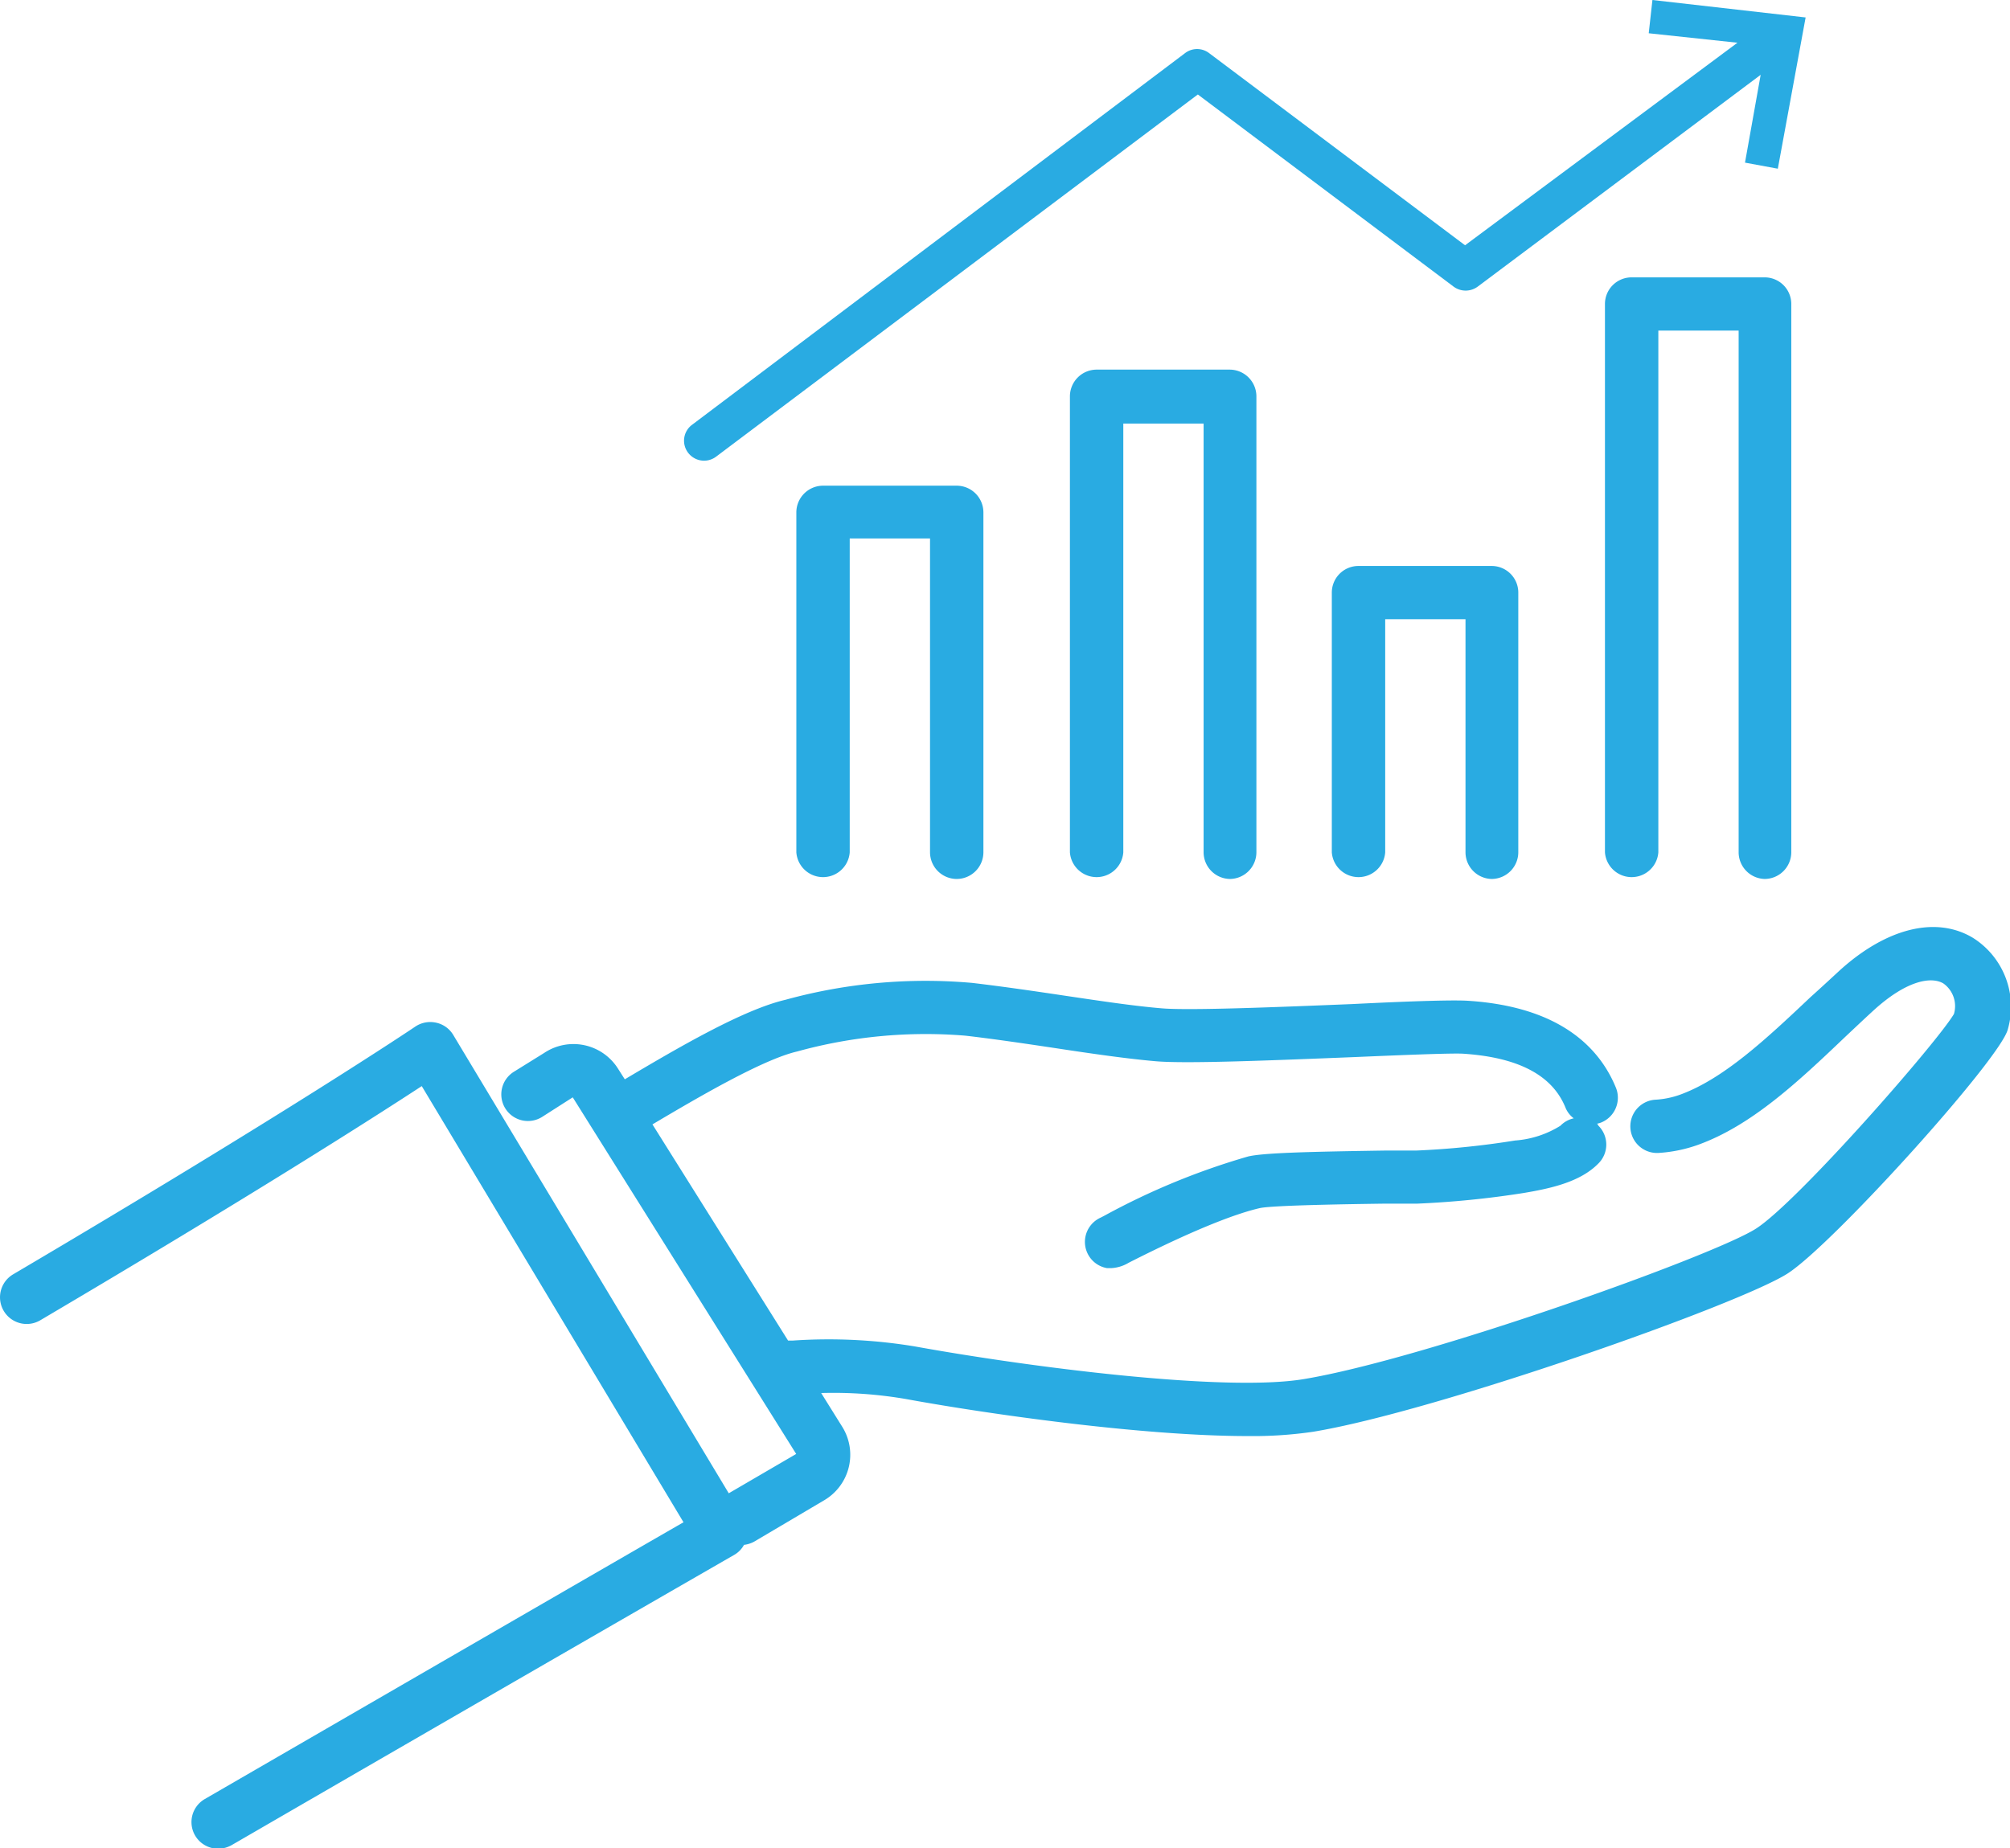
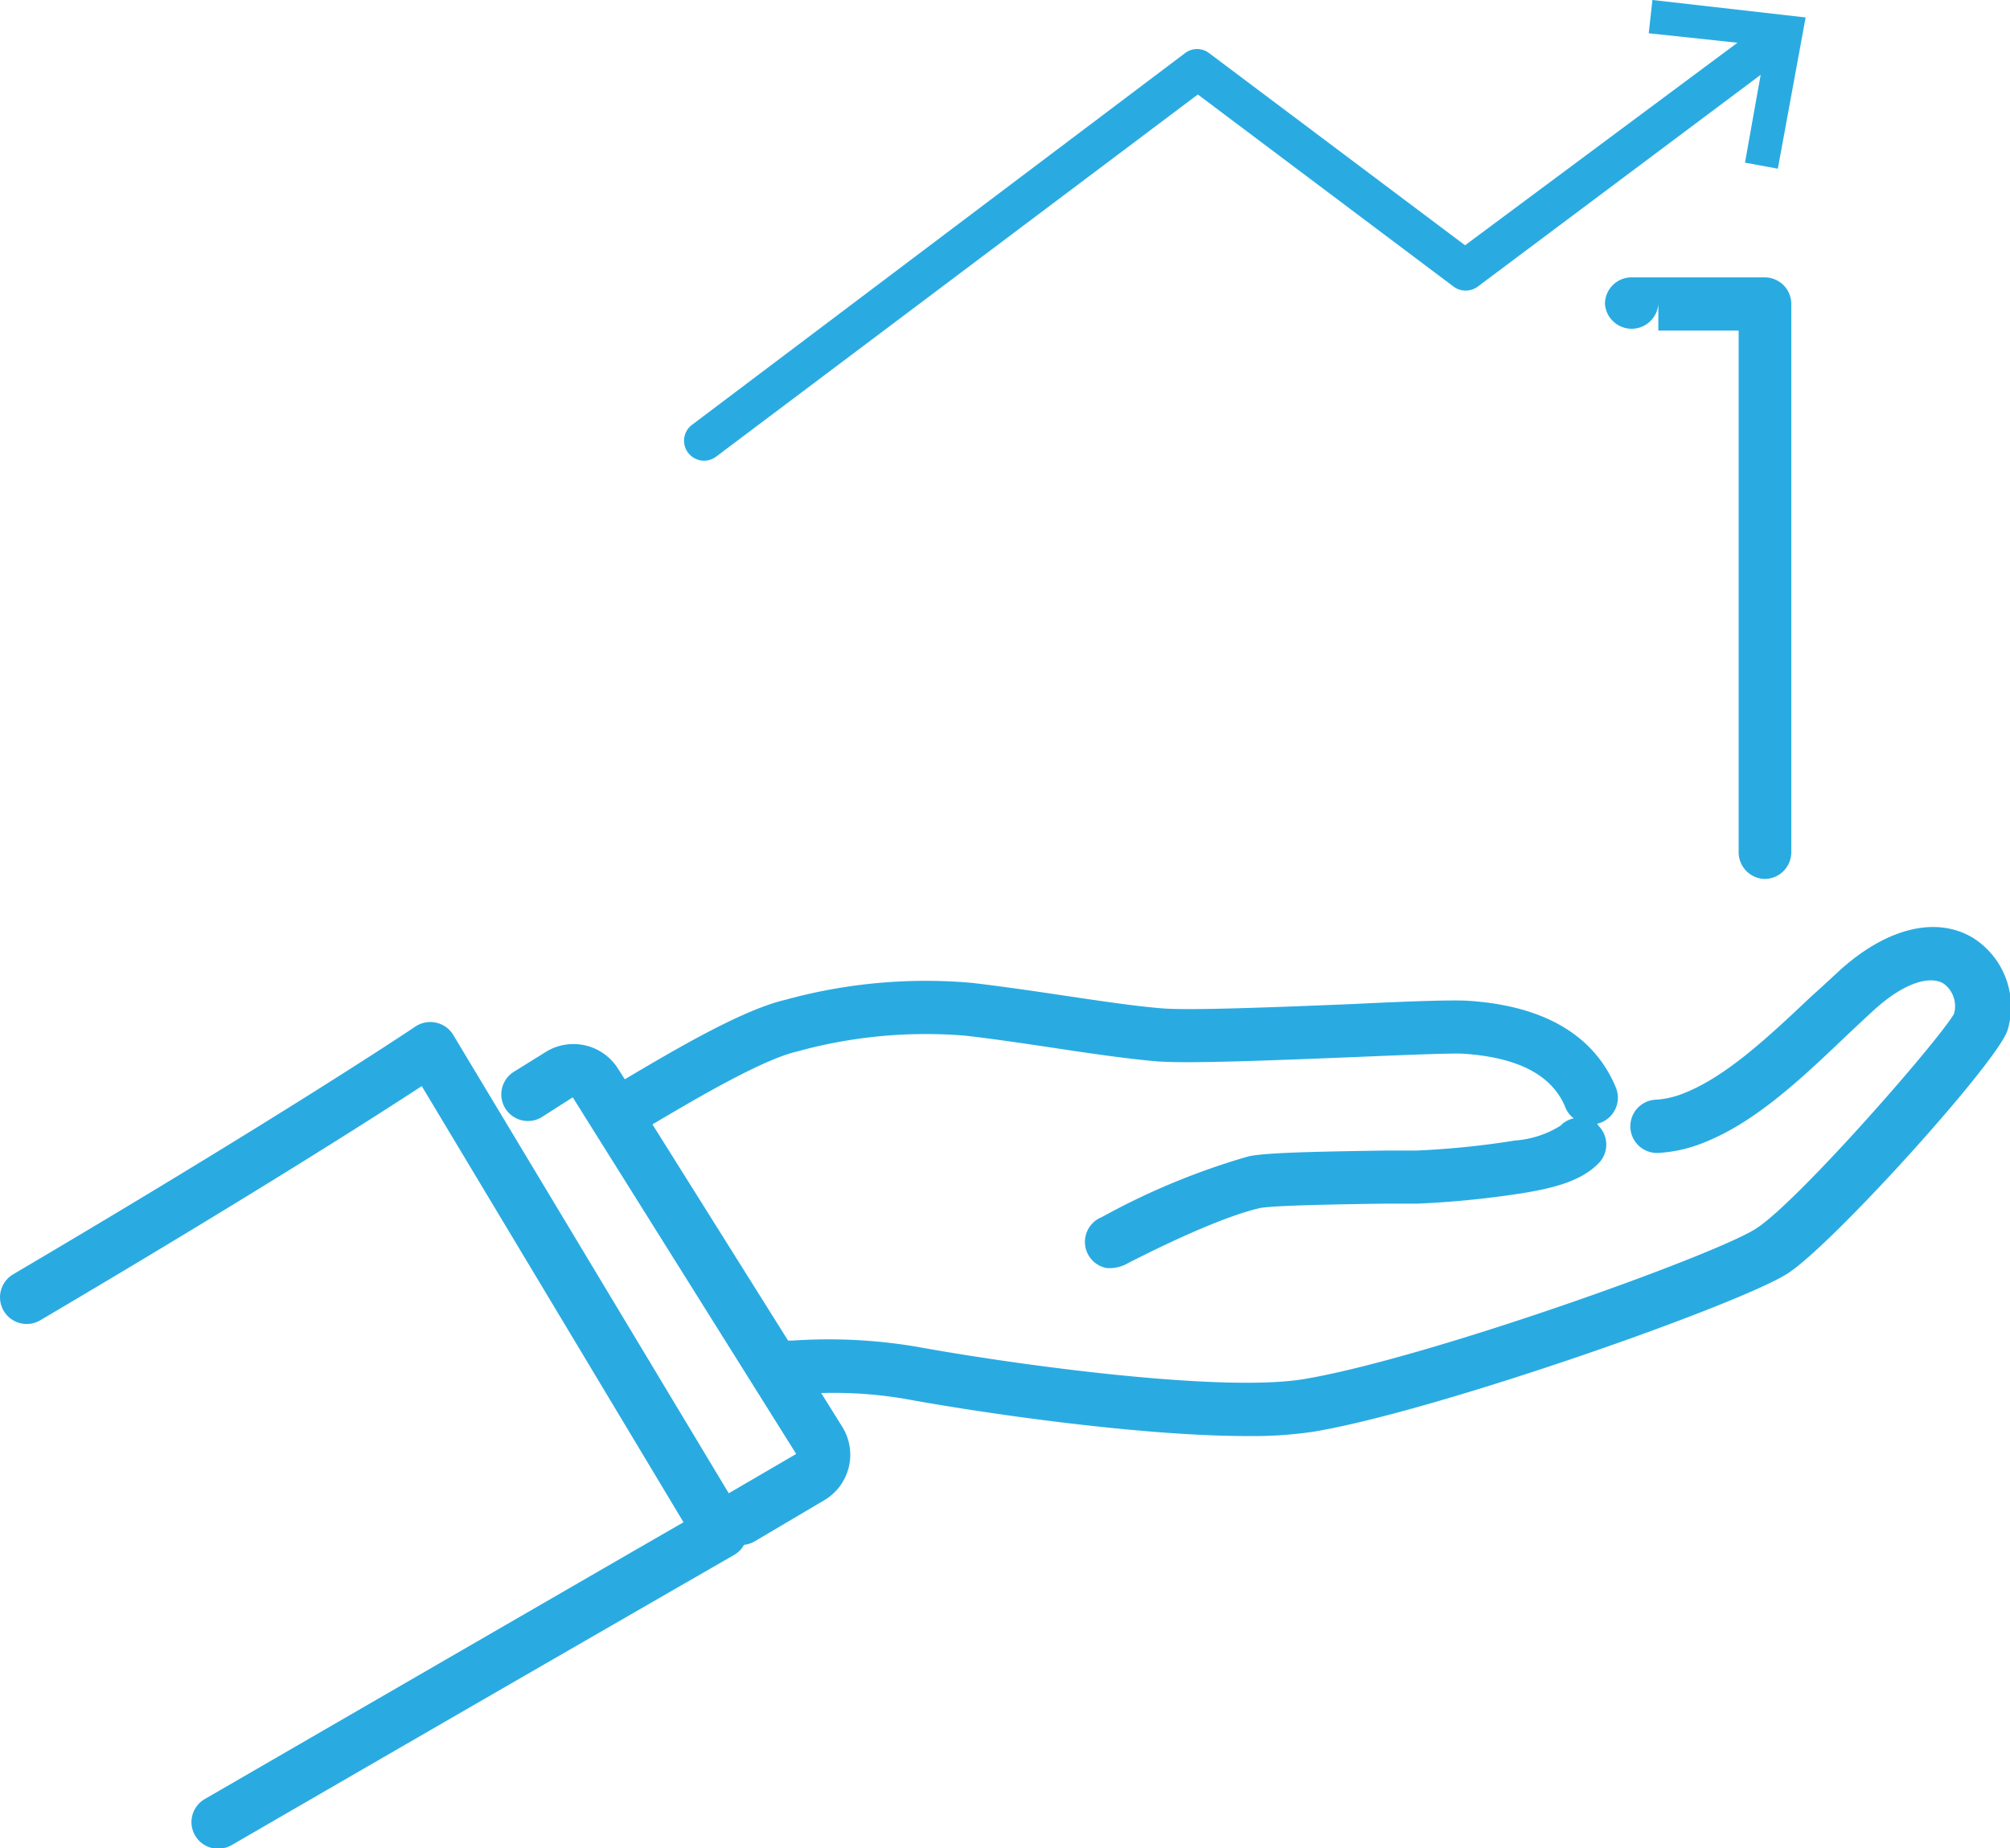
<svg xmlns="http://www.w3.org/2000/svg" viewBox="0 0 135.92 125">
  <defs>
    <style>.cls-1{fill:#29abe2;}</style>
  </defs>
  <g id="レイヤー_2" data-name="レイヤー 2">
    <g id="レイヤー_1-2" data-name="レイヤー 1">
      <path class="cls-1" d="M133.41,63.43c-2.48-1.49-5.83-.67-9,2.2-.66.61-1.32,1.22-2,1.83-3,2.84-5.88,5.52-8.8,6.58a5.91,5.91,0,0,1-1.67.34,1.8,1.8,0,0,0,.22,3.6,9.69,9.69,0,0,0,2.67-.55c3.62-1.31,6.74-4.24,10-7.35.63-.59,1.27-1.2,1.93-1.8,2.22-2,3.86-2.24,4.66-1.76a1.88,1.88,0,0,1,.71,2.06c-1.12,1.91-10.54,12.68-13.37,14.51S96.38,91.92,88.15,93.28c-5.37.89-18.66-.83-26.27-2.21a35.71,35.71,0,0,0-8.25-.4l-.34,0L44.12,76.05c3.1-1.84,7.46-4.39,9.78-4.93a32.64,32.64,0,0,1,11.39-1.07c1.9.22,4,.53,6,.83,2.55.39,5,.74,6.88.9,2.1.18,8.08-.07,13.35-.28,3.29-.14,6.69-.28,7.44-.23,3.73.25,6,1.46,6.89,3.62a1.71,1.71,0,0,0,.57.75,1.76,1.76,0,0,0-.9.5,6.7,6.7,0,0,1-3.07,1,57.23,57.23,0,0,1-6.7.68l-2.12,0c-5.32.08-8.21.16-9.23.4a48,48,0,0,0-9.71,4l-.25.13a1.8,1.8,0,0,0,.41,3.42l.32,0a2.53,2.53,0,0,0,1.15-.36c4.94-2.51,7.56-3.4,8.88-3.7.87-.19,6.2-.27,8.48-.3l2.16,0a63.49,63.49,0,0,0,7.19-.72c1.92-.32,3.86-.77,5.06-2a1.8,1.8,0,0,0,0-2.55A1,1,0,0,0,108,76a1.29,1.29,0,0,0,.28-.08,1.81,1.81,0,0,0,1-2.33c-1-2.46-3.49-5.48-10-5.9-.89-.06-3.42,0-7.81.22-4.92.2-11,.45-12.91.29s-4.16-.5-6.65-.87c-2.07-.31-4.21-.62-6.17-.85a35.71,35.71,0,0,0-12.62,1.14c-2.87.67-7.25,3.23-10.87,5.38l-.44-.69a3.56,3.56,0,0,0-5-1.1l-2.06,1.28a1.8,1.8,0,0,0,1.9,3.06l2.08-1.33L53.84,98.34,49.28,101,30.65,70a1.79,1.79,0,0,0-1.16-.83,1.82,1.82,0,0,0-1.4.26c-.08.06-8.7,5.85-27.2,16.76a1.8,1.8,0,0,0,1.83,3.11c14.12-8.33,22.53-13.7,25.8-15.84l17.7,29.5c-4.29,2.47-16.84,9.73-32.37,18.72a1.8,1.8,0,0,0,.91,3.36,1.87,1.87,0,0,0,.9-.24c19.26-11.16,34-19.64,34-19.64a1.74,1.74,0,0,0,.65-.67,1.92,1.92,0,0,0,.69-.22l4.72-2.79a3.57,3.57,0,0,0,1.22-5l-1.41-2.26a28.92,28.92,0,0,1,5.76.41c5.46,1,15.94,2.5,23.08,2.5a28.09,28.09,0,0,0,4.42-.29c8.27-1.36,28.82-8.6,32.1-10.71,3.09-2,14.35-14.48,14.88-16.5A5.51,5.51,0,0,0,133.41,63.43Z" />
-       <path class="cls-1" d="M64.7,59.45a1.81,1.81,0,0,0,1.8-1.8v-23a1.81,1.81,0,0,0-1.8-1.8H55.65a1.81,1.81,0,0,0-1.8,1.8v23a1.81,1.81,0,0,0,3.61,0V36.42h5.43V57.65A1.81,1.81,0,0,0,64.7,59.45Z" />
-       <path class="cls-1" d="M100.86,59.45a1.81,1.81,0,0,0,1.81-1.8V40.08a1.8,1.8,0,0,0-1.81-1.8h-9a1.8,1.8,0,0,0-1.8,1.8V57.65a1.81,1.81,0,0,0,3.61,0V41.88h5.43V57.65A1.81,1.81,0,0,0,100.86,59.45Z" />
-       <path class="cls-1" d="M83.16,59.45a1.81,1.81,0,0,0,1.8-1.8V26.81A1.81,1.81,0,0,0,83.16,25h-9a1.81,1.81,0,0,0-1.81,1.81V57.65a1.81,1.81,0,0,0,3.61,0v-29h5.43v29A1.81,1.81,0,0,0,83.16,59.45Z" />
-       <path class="cls-1" d="M119.33,59.45a1.81,1.81,0,0,0,1.8-1.8V20.56a1.8,1.8,0,0,0-1.8-1.8h-9a1.8,1.8,0,0,0-1.8,1.8V57.65a1.81,1.81,0,0,0,3.61,0V22.36h5.43V57.65A1.81,1.81,0,0,0,119.33,59.45Z" />
+       <path class="cls-1" d="M119.33,59.45a1.81,1.81,0,0,0,1.8-1.8V20.56a1.8,1.8,0,0,0-1.8-1.8h-9a1.8,1.8,0,0,0-1.8,1.8a1.81,1.81,0,0,0,3.61,0V22.36h5.43V57.65A1.81,1.81,0,0,0,119.33,59.45Z" />
      <path class="cls-1" d="M47.61,31.16a1.36,1.36,0,0,0,.81-.27L81,6.39l17.3,13a1.37,1.37,0,0,0,1.62,0L119.06,5.06,118,11l2.22.41,1.88-10.23L111.74,0l-.25,2.25,6,.64L99.07,16.59l-17.31-13a1.34,1.34,0,0,0-1.62,0L46.8,28.73a1.34,1.34,0,0,0-.27,1.89A1.36,1.36,0,0,0,47.61,31.16Z" />
    </g>
  </g>
</svg>